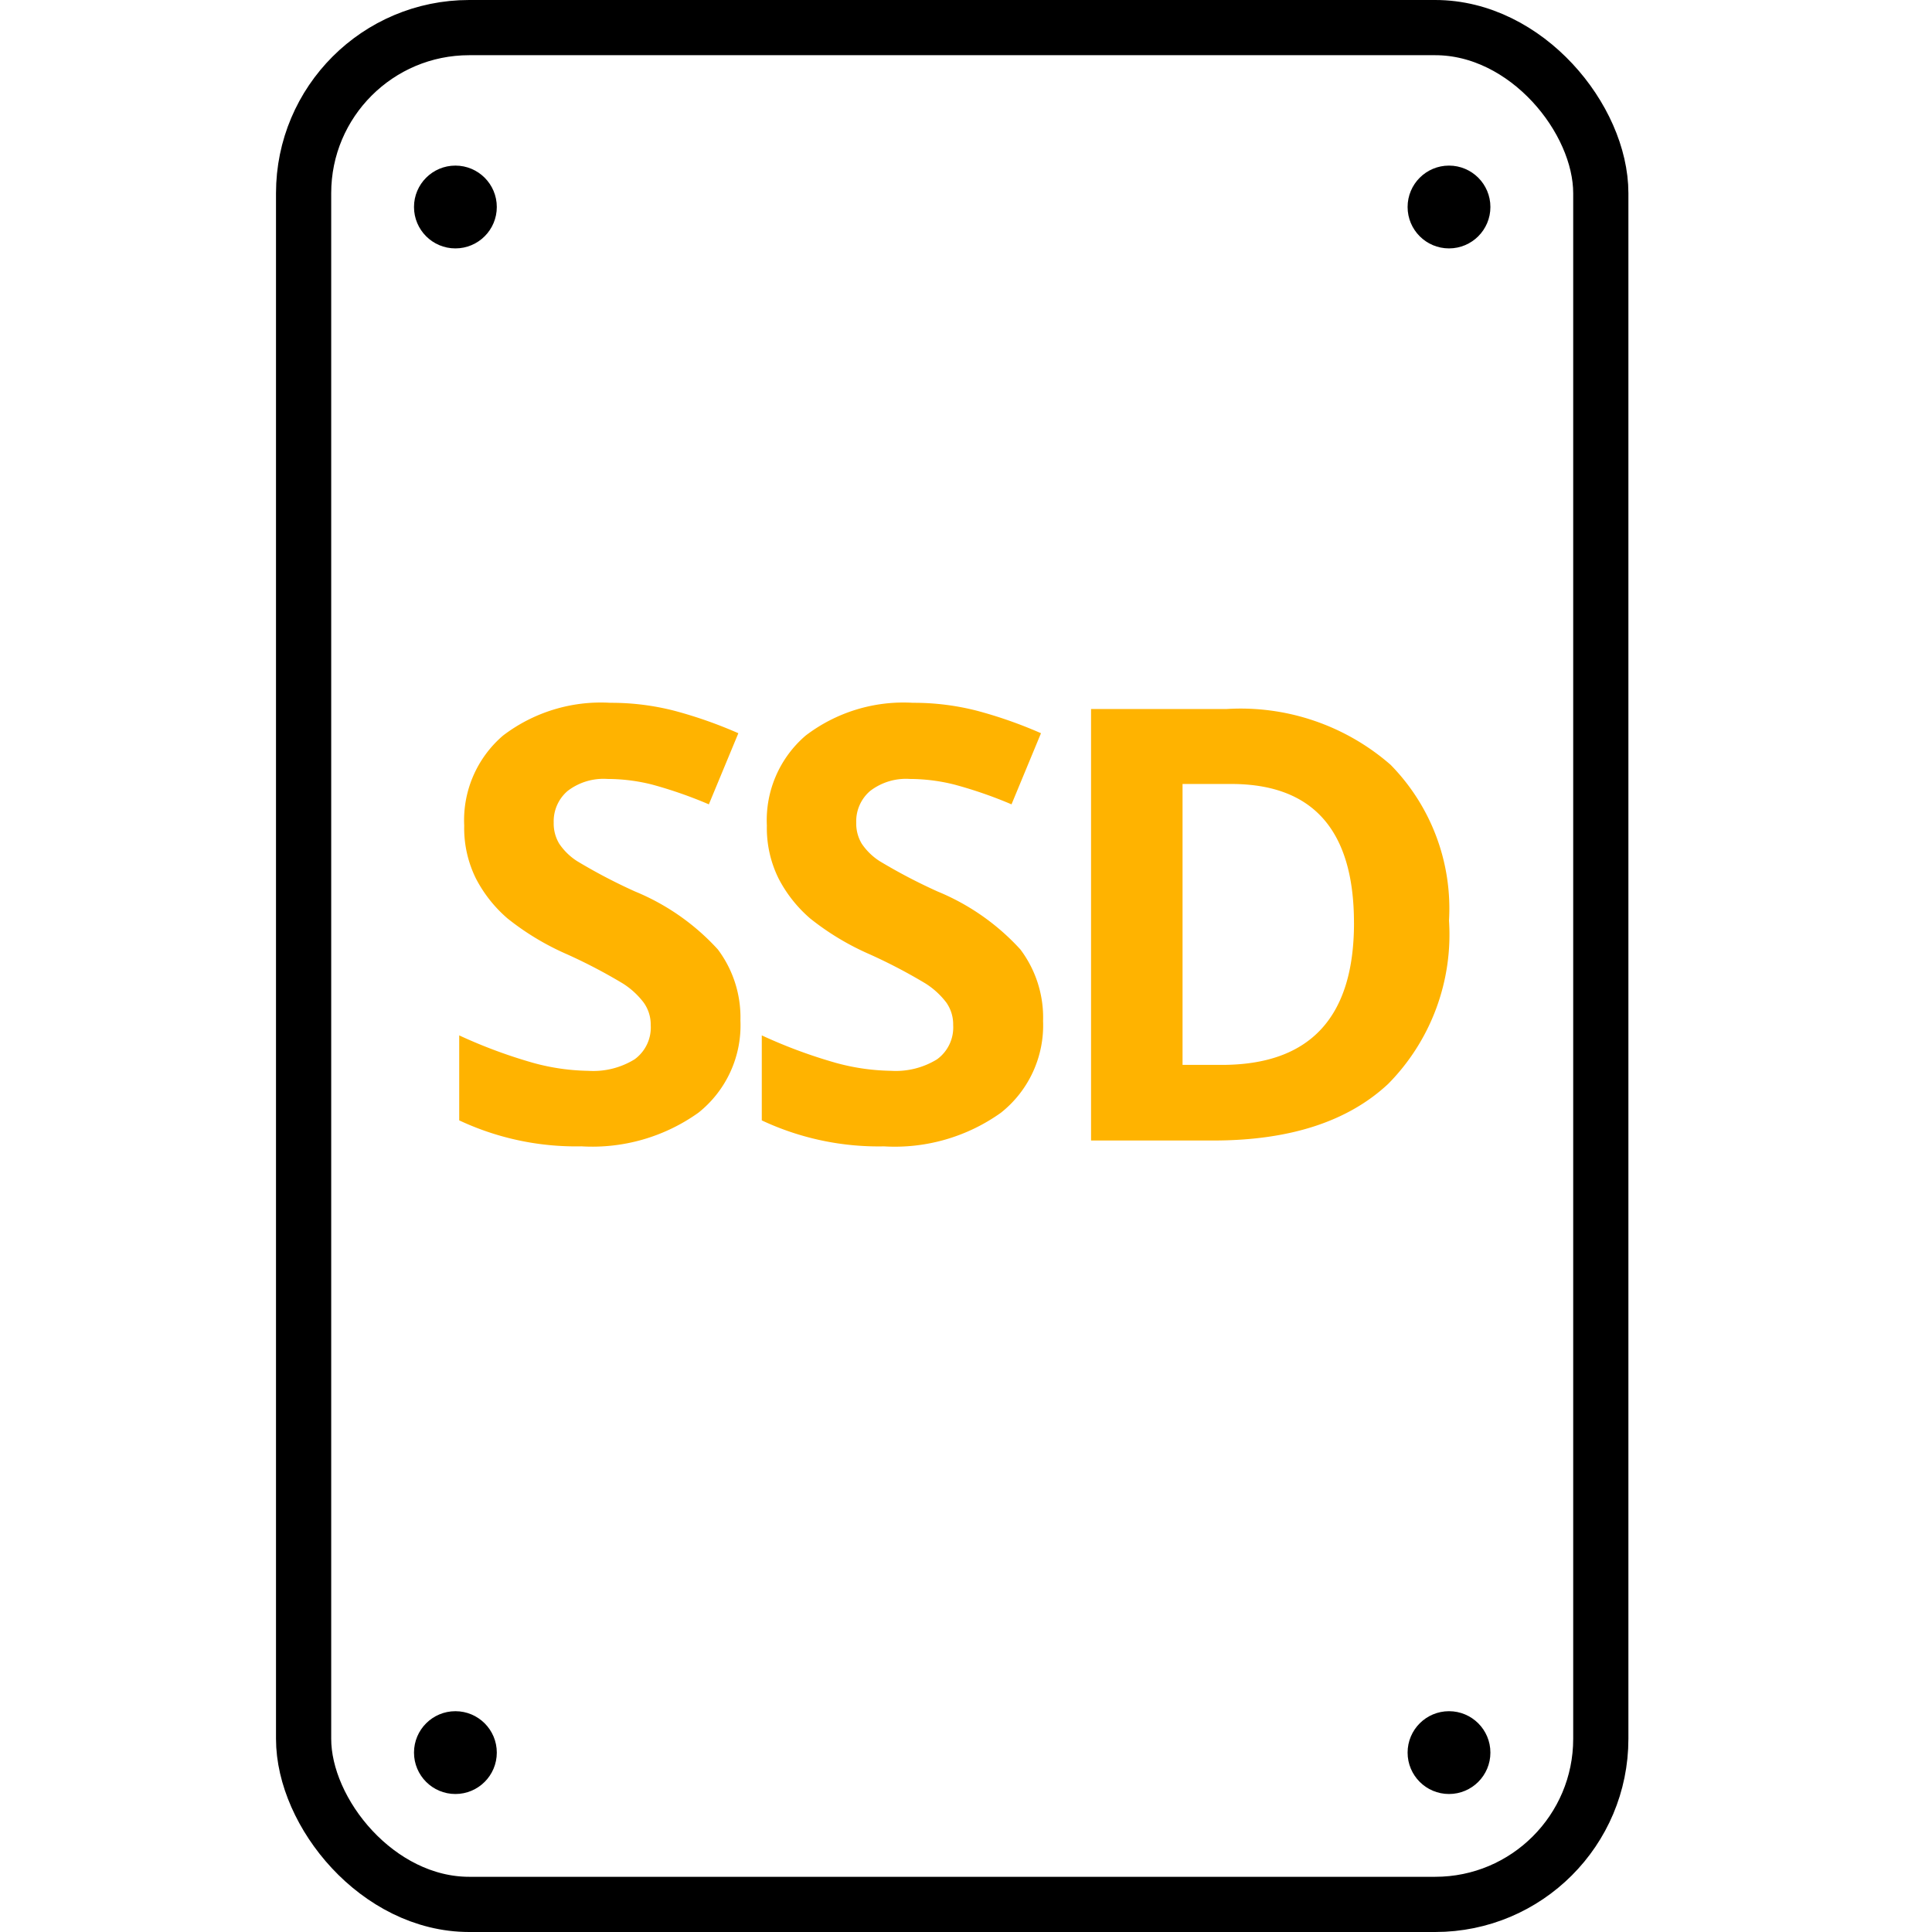
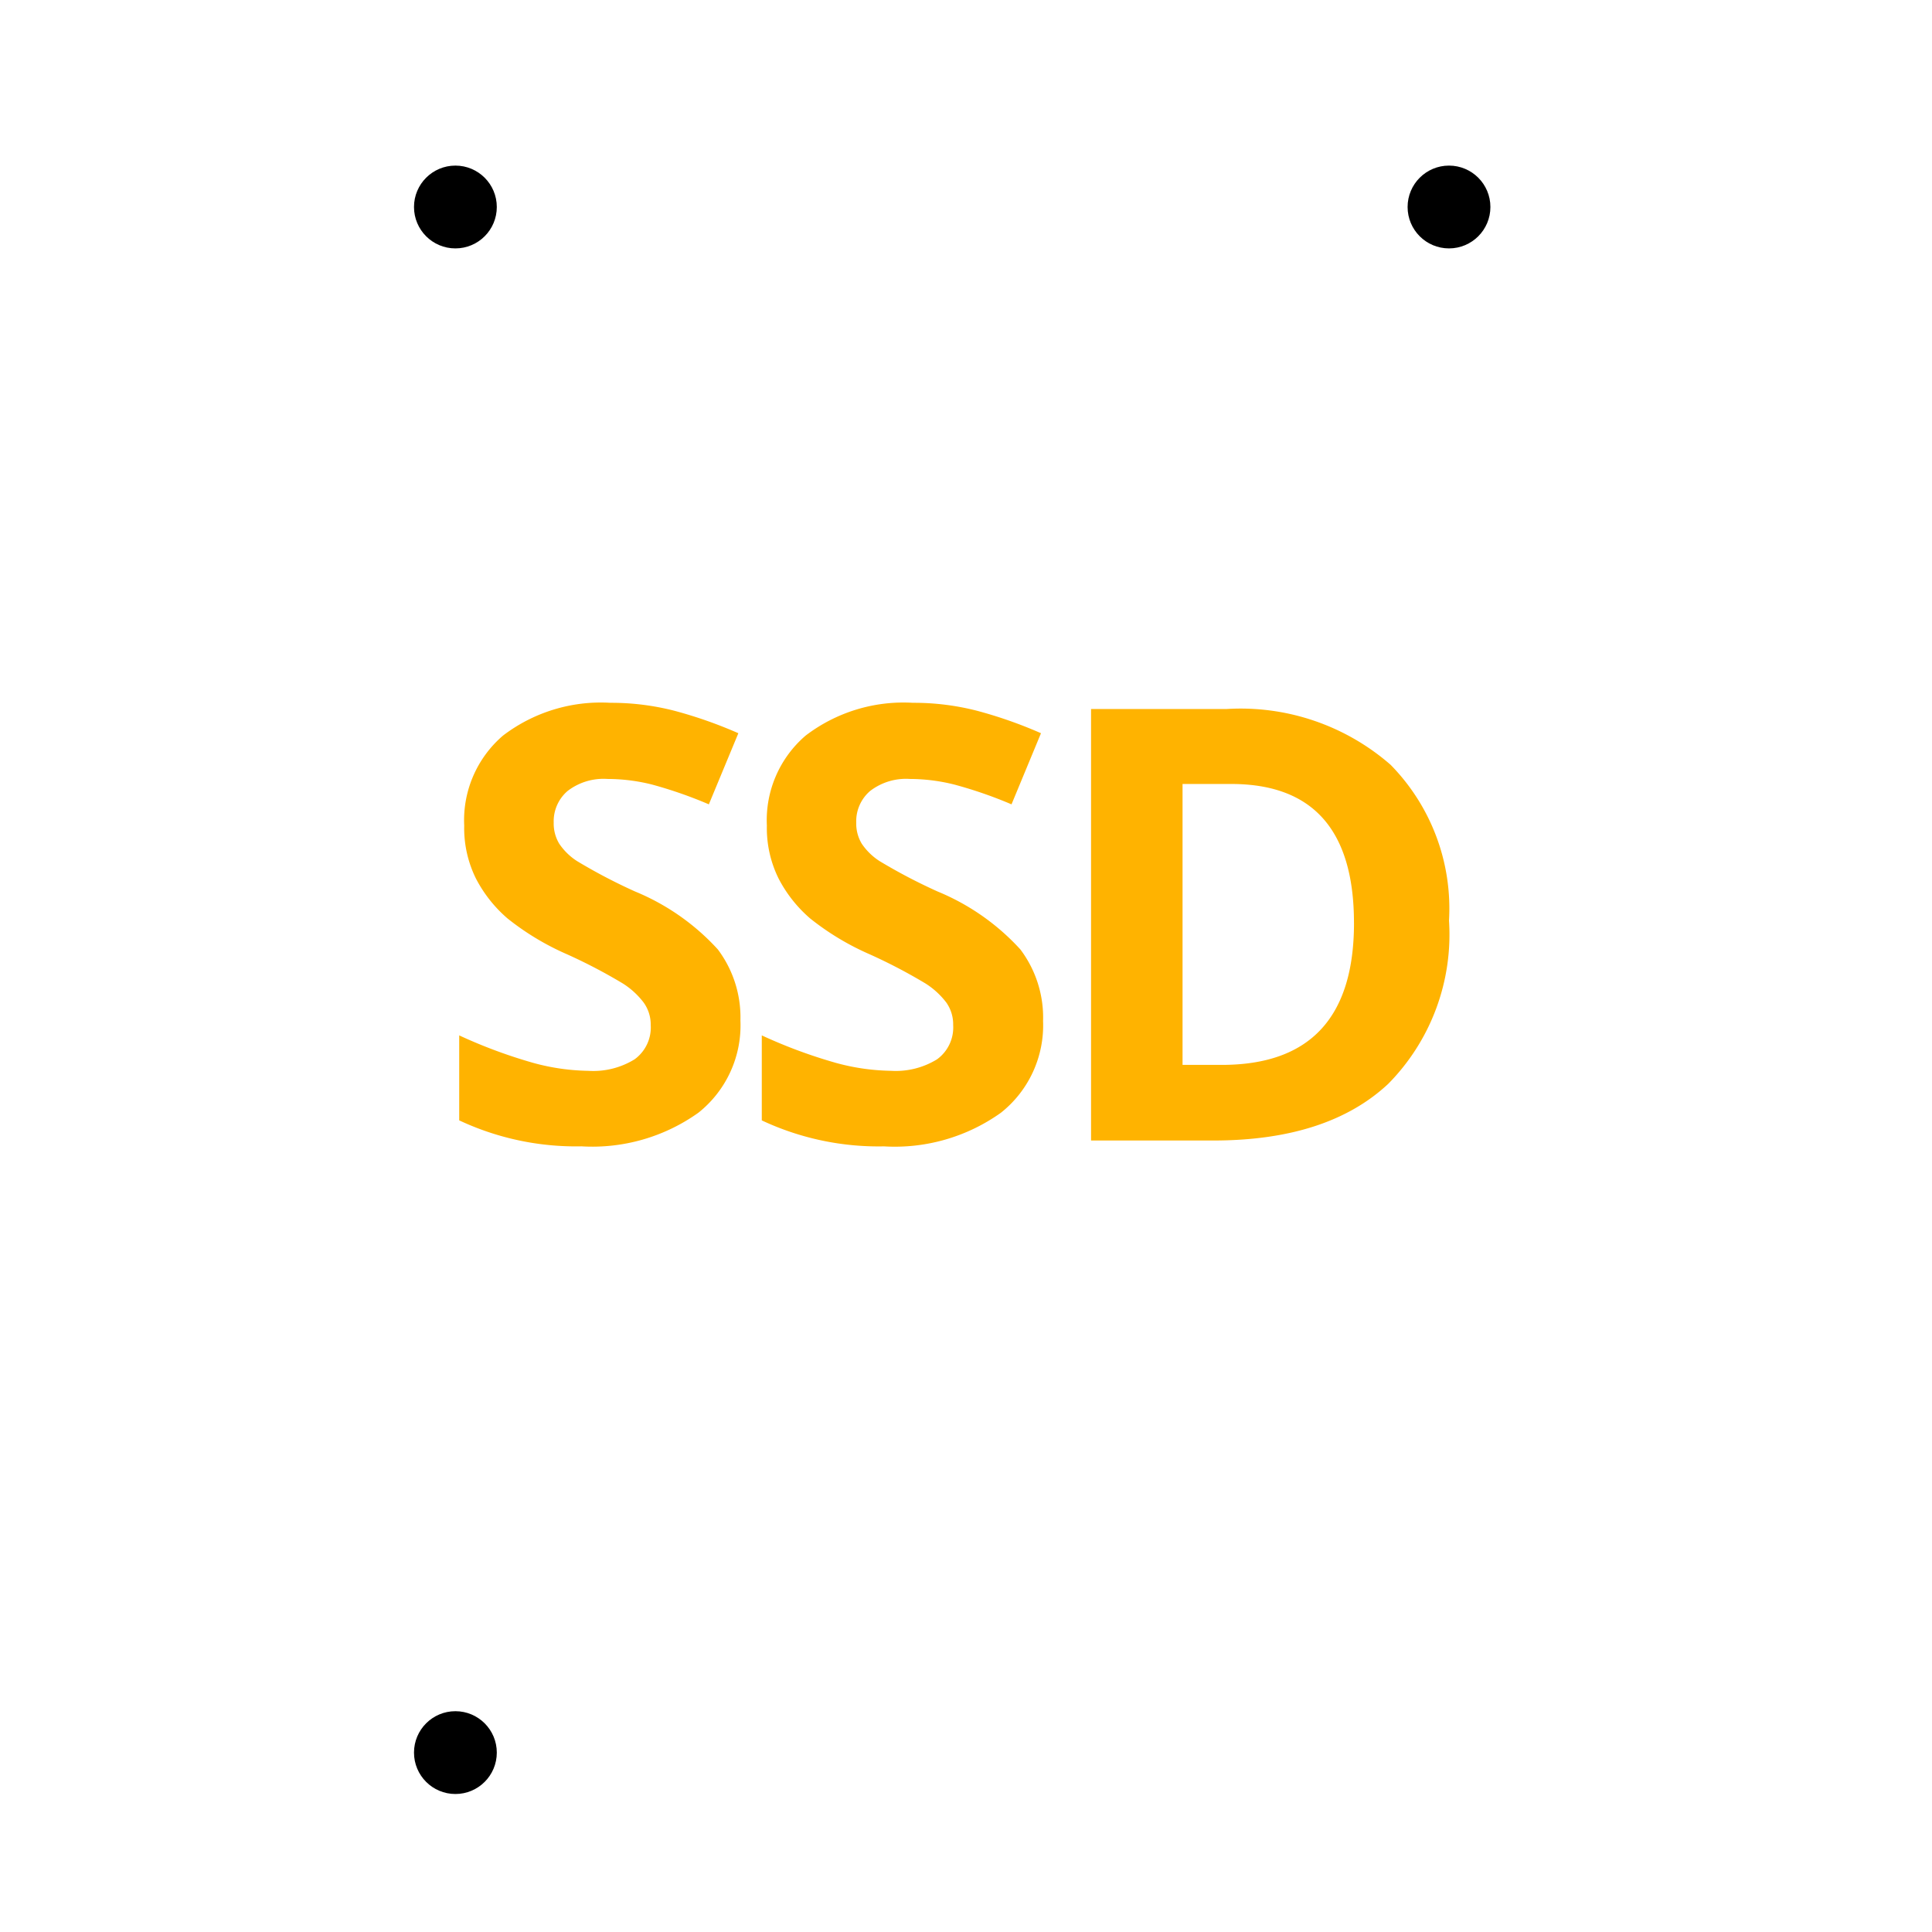
<svg xmlns="http://www.w3.org/2000/svg" width="70" height="70" viewBox="0 0 70 70">
  <g id="Group_32088" data-name="Group 32088" transform="translate(-29 -16)">
-     <rect id="Rectangle_7760" data-name="Rectangle 7760" width="70" height="70" transform="translate(29 16)" fill="#fff" />
    <g id="Group_32087" data-name="Group 32087">
      <g id="Rectangle_7759" data-name="Rectangle 7759" transform="translate(39 16)" fill="none" stroke="#000" stroke-width="2">
-         <rect width="49" height="70" rx="7" stroke="none" />
-         <rect x="1" y="1" width="47" height="68" rx="6" fill="none" />
-       </g>
+         </g>
      <path id="Path_91816" data-name="Path 91816" d="M11.061-2.243A4.041,4.041,0,0,1,9.538,1.093,6.618,6.618,0,0,1,5.3,2.311,9.956,9.956,0,0,1,.872,1.37V-1.709A18.241,18.241,0,0,0,3.55-.714a7.925,7.925,0,0,0,2,.289A2.85,2.85,0,0,0,7.228-.843a1.426,1.426,0,0,0,.583-1.24A1.369,1.369,0,0,0,7.554-2.9,2.871,2.871,0,0,0,6.8-3.59,19.386,19.386,0,0,0,4.775-4.649,9.6,9.6,0,0,1,2.626-5.943,4.857,4.857,0,0,1,1.481-7.386a4.119,4.119,0,0,1-.428-1.925A4.04,4.04,0,0,1,2.46-12.572a5.842,5.842,0,0,1,3.886-1.187,9.178,9.178,0,0,1,2.325.289,15.985,15.985,0,0,1,2.315.813L9.917-10.08A15.643,15.643,0,0,0,7.848-10.8,6.659,6.659,0,0,0,6.239-11a2.131,2.131,0,0,0-1.443.438,1.446,1.446,0,0,0-.5,1.144,1.416,1.416,0,0,0,.2.764,2.234,2.234,0,0,0,.647.631,20,20,0,0,0,2.1,1.1,8.36,8.36,0,0,1,3,2.1A4.1,4.1,0,0,1,11.061-2.243Zm10.965,0A4.041,4.041,0,0,1,20.5,1.093a6.618,6.618,0,0,1-4.239,1.219,9.956,9.956,0,0,1-4.426-.941V-1.709a18.241,18.241,0,0,0,2.678.994,7.925,7.925,0,0,0,2,.289,2.85,2.85,0,0,0,1.673-.417,1.426,1.426,0,0,0,.583-1.24A1.369,1.369,0,0,0,18.52-2.9a2.871,2.871,0,0,0-.754-.69A19.386,19.386,0,0,0,15.74-4.649a9.6,9.6,0,0,1-2.149-1.294,4.857,4.857,0,0,1-1.144-1.443,4.119,4.119,0,0,1-.428-1.925,4.04,4.04,0,0,1,1.406-3.261,5.842,5.842,0,0,1,3.886-1.187,9.178,9.178,0,0,1,2.325.289,15.984,15.984,0,0,1,2.315.813L20.883-10.08a15.643,15.643,0,0,0-2.069-.716A6.659,6.659,0,0,0,17.2-11a2.131,2.131,0,0,0-1.443.438,1.446,1.446,0,0,0-.5,1.144,1.416,1.416,0,0,0,.2.764,2.234,2.234,0,0,0,.647.631,20,20,0,0,0,2.1,1.1,8.36,8.36,0,0,1,3,2.1A4.1,4.1,0,0,1,22.027-2.243ZM36.734-5.868a7.7,7.7,0,0,1-2.2,5.913Q32.34,2.1,28.192,2.1H23.765V-13.534h4.908a8.264,8.264,0,0,1,5.945,2.021A7.433,7.433,0,0,1,36.734-5.868Zm-3.443.086q0-5.036-4.448-5.036H27.08V-.64H28.5Q33.292-.64,33.292-5.782Z" transform="translate(44.766 55.223)" fill="#ffb300" />
      <circle id="Ellipse_669" data-name="Ellipse 669" cx="1.5" cy="1.5" r="1.5" transform="translate(44 22)" />
      <circle id="Ellipse_672" data-name="Ellipse 672" cx="1.5" cy="1.5" r="1.5" transform="translate(44 78)" />
      <circle id="Ellipse_670" data-name="Ellipse 670" cx="1.5" cy="1.5" r="1.5" transform="translate(80 22)" />
-       <circle id="Ellipse_671" data-name="Ellipse 671" cx="1.5" cy="1.5" r="1.5" transform="translate(80 78)" />
    </g>
  </g>
</svg>